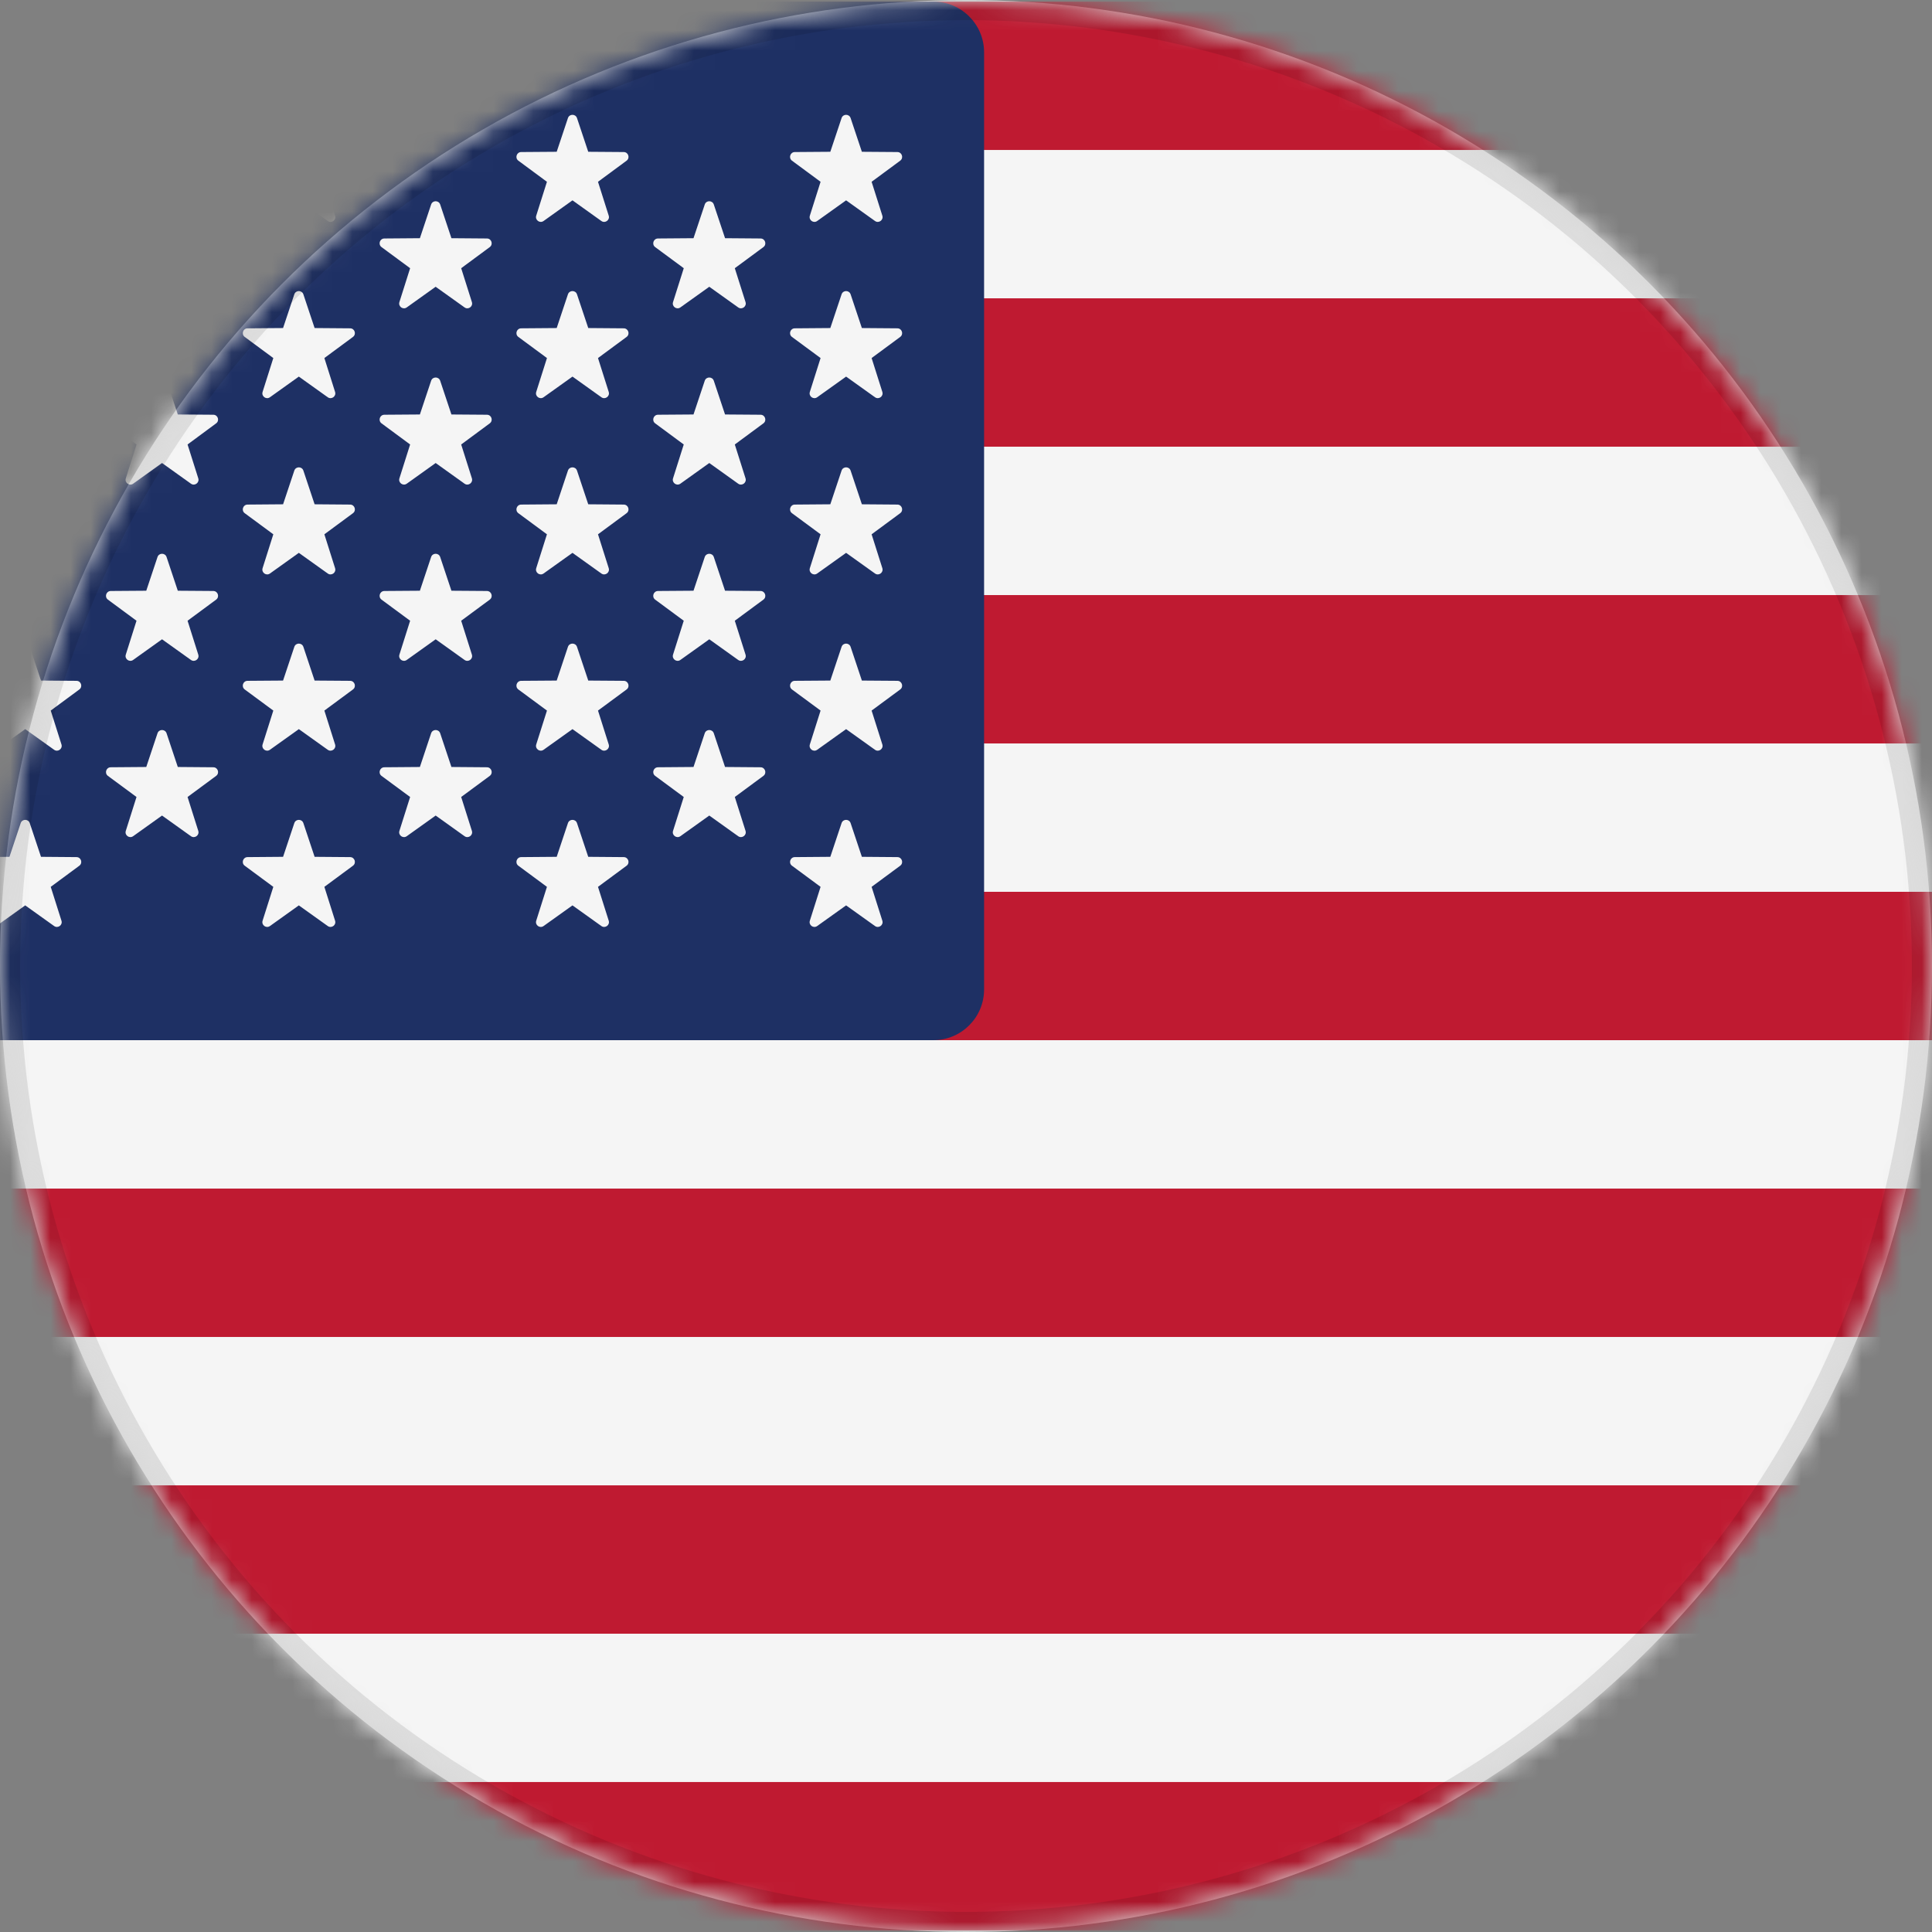
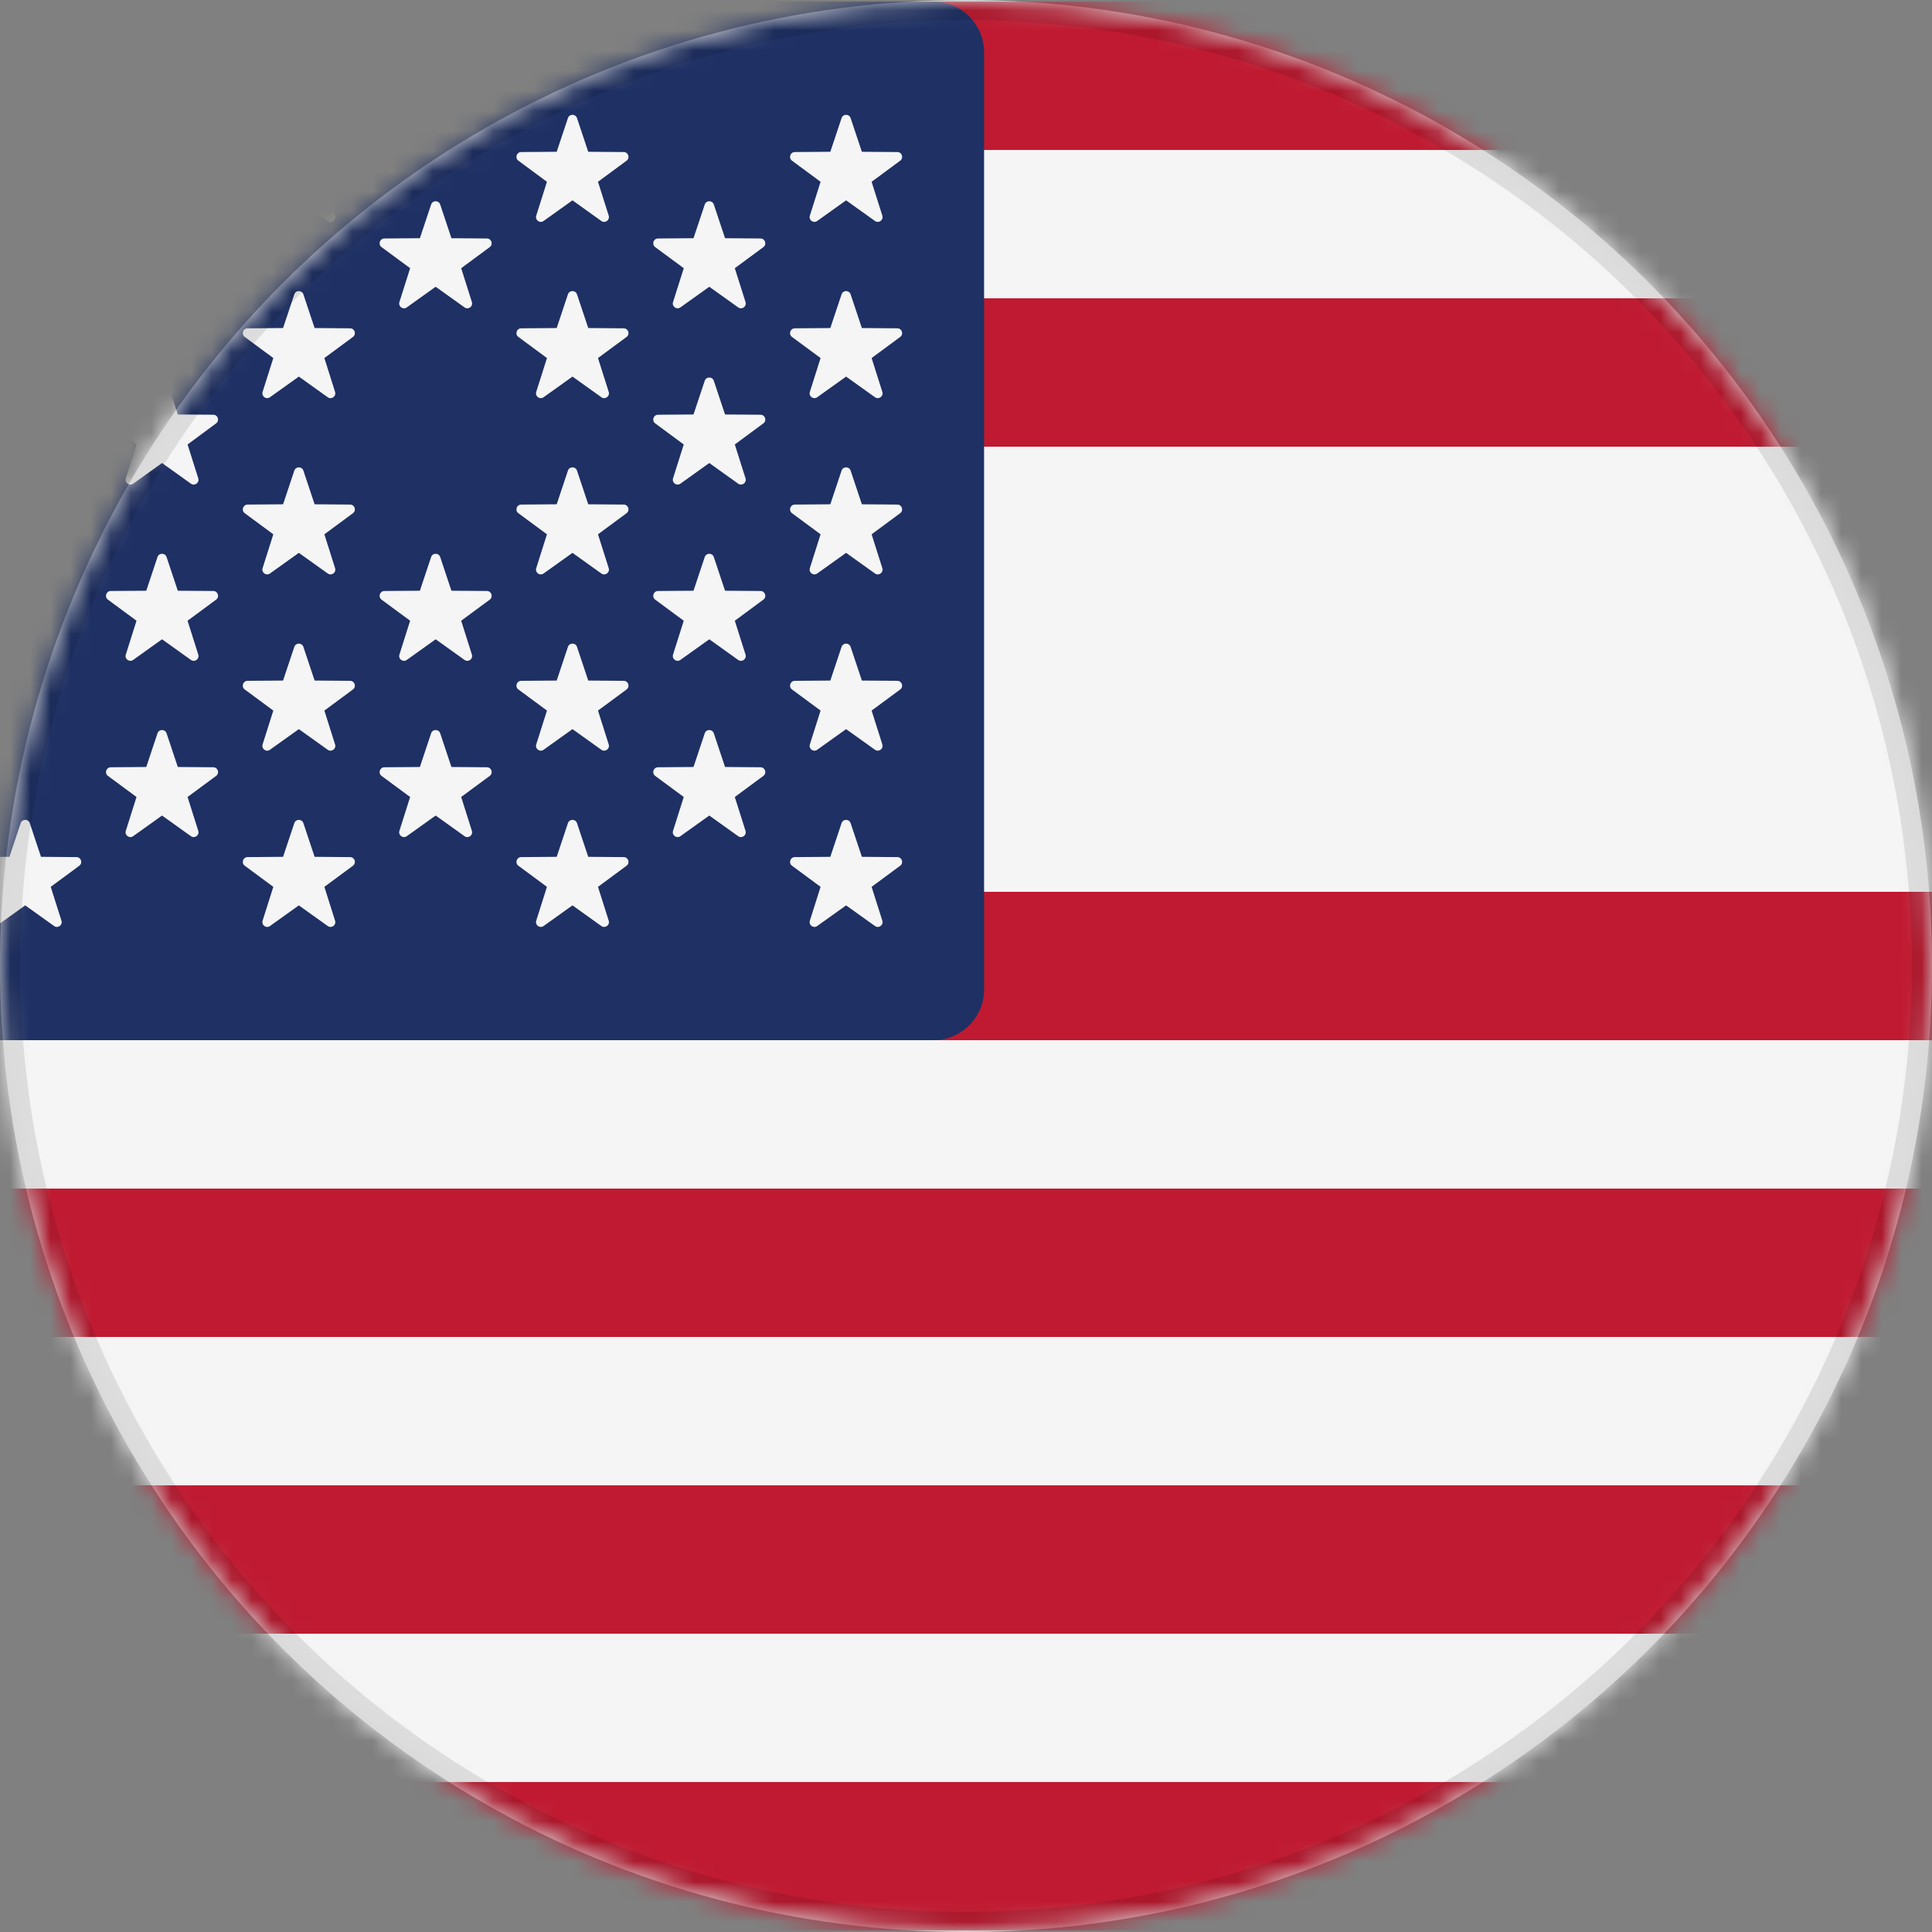
<svg xmlns="http://www.w3.org/2000/svg" width="96" height="96" viewBox="0 0 96 96" fill="none">
  <rect x="0" y="0" width="96" height="96" fill="#808080" stroke="none" />
  <circle cx="48" cy="48" r="48" fill="#D8D8D8" />
  <mask id="mask0_5109_106946" style="mask-type:alpha" maskUnits="userSpaceOnUse" x="0" y="0" width="96" height="96">
    <circle cx="48" cy="48" r="48" fill="white" />
  </mask>
  <g mask="url(#mask0_5109_106946)">
    <path d="M124.563 95.921H-16.678C-18.07 95.921 -19.2 94.792 -19.2 93.399V2.601C-19.2 1.208 -18.07 0.079 -16.678 0.079H124.564C125.957 0.079 127.086 1.208 127.086 2.601V93.399C127.086 94.792 125.956 95.921 124.563 95.921Z" fill="#F5F5F5" />
    <path d="M127.086 7.451H-19.2V2.601C-19.2 1.208 -18.07 0.079 -16.678 0.079H124.564C125.957 0.079 127.086 1.208 127.086 2.601L127.086 7.451V7.451Z" fill="#BF1A31" />
-     <rect x="-19.2" y="29.569" width="146.286" height="7.373" fill="#BF1A31" />
    <rect x="-19.2" y="14.823" width="146.286" height="7.373" fill="#BF1A31" />
    <path d="M127.086 51.686H-16.678C-18.07 51.686 -19.2 50.557 -19.2 49.164V44.313H127.086V51.686Z" fill="#BF1A31" />
    <path d="M-19.2 73.806H127.086V81.178H-19.2V73.806Z" fill="#BF1A31" />
    <path d="M124.563 95.921H-16.678C-18.07 95.921 -19.2 94.792 -19.2 93.399V88.549H127.086V93.399C127.086 94.792 125.956 95.921 124.563 95.921Z" fill="#BF1A31" />
    <path d="M-19.2 59.06H127.086V66.433H-19.2V59.06Z" fill="#BF1A31" />
    <path d="M46.376 0.079H-16.678C-18.07 0.079 -19.2 1.208 -19.2 2.601V49.164C-19.2 50.557 -18.07 51.686 -16.678 51.686H46.377C47.77 51.686 48.899 50.557 48.899 49.164V2.601C48.899 1.208 47.769 0.079 46.376 0.079Z" fill="#1E3064" />
    <path d="M1.479 5.868L2.037 7.542L3.802 7.555C4.03 7.557 4.125 7.849 3.941 7.985L2.521 9.033L3.054 10.716C3.123 10.933 2.875 11.114 2.689 10.981L1.253 9.955L-0.183 10.981C-0.369 11.114 -0.616 10.933 -0.548 10.716L-0.015 9.033L-1.435 7.985C-1.619 7.849 -1.524 7.557 -1.295 7.555L0.469 7.542L1.028 5.868C1.1 5.651 1.406 5.651 1.479 5.868Z" fill="#F5F5F5" />
    <path d="M1.479 14.626L2.037 16.3L3.802 16.314C4.03 16.316 4.125 16.607 3.941 16.743L2.521 17.791L3.054 19.474C3.123 19.692 2.875 19.872 2.689 19.739L1.253 18.713L-0.183 19.739C-0.369 19.872 -0.616 19.692 -0.548 19.474L-0.015 17.791L-1.435 16.743C-1.619 16.607 -1.524 16.316 -1.295 16.314L0.469 16.3L1.028 14.626C1.1 14.409 1.406 14.409 1.479 14.626Z" fill="#F5F5F5" />
-     <path d="M1.479 23.384L2.037 25.058L3.802 25.072C4.03 25.074 4.125 25.365 3.941 25.501L2.521 26.549L3.054 28.232C3.123 28.45 2.875 28.63 2.689 28.497L1.253 27.471L-0.183 28.497C-0.369 28.63 -0.616 28.45 -0.548 28.232L-0.015 26.549L-1.435 25.501C-1.619 25.365 -1.524 25.074 -1.295 25.072L0.469 25.058L1.028 23.384C1.1 23.168 1.406 23.168 1.479 23.384Z" fill="#F5F5F5" />
-     <path d="M1.479 32.143L2.037 33.817L3.802 33.83C4.03 33.832 4.125 34.124 3.941 34.26L2.521 35.308L3.054 36.991C3.123 37.208 2.875 37.389 2.689 37.256L1.253 36.23L-0.183 37.256C-0.369 37.389 -0.616 37.208 -0.548 36.991L-0.015 35.308L-1.435 34.26C-1.619 34.123 -1.524 33.832 -1.295 33.83L0.469 33.817L1.028 32.143C1.1 31.926 1.406 31.926 1.479 32.143Z" fill="#F5F5F5" />
+     <path d="M1.479 23.384L2.037 25.058L3.802 25.072C4.03 25.074 4.125 25.365 3.941 25.501L2.521 26.549L3.054 28.232C3.123 28.45 2.875 28.63 2.689 28.497L1.253 27.471L-0.183 28.497C-0.369 28.63 -0.616 28.45 -0.548 28.232L-0.015 26.549L-1.435 25.501C-1.619 25.365 -1.524 25.074 -1.295 25.072L0.469 25.058L1.028 23.384Z" fill="#F5F5F5" />
    <path d="M1.479 40.901L2.037 42.575L3.802 42.589C4.03 42.591 4.125 42.882 3.941 43.018L2.521 44.067L3.054 45.749C3.123 45.967 2.875 46.147 2.689 46.014L1.253 44.988L-0.183 46.014C-0.369 46.147 -0.616 45.967 -0.548 45.749L-0.015 44.067L-1.435 43.018C-1.619 42.882 -1.524 42.591 -1.295 42.589L0.469 42.575L1.028 40.901C1.1 40.684 1.406 40.684 1.479 40.901Z" fill="#F5F5F5" />
    <path d="M8.277 10.162L8.835 11.836L10.6 11.85C10.829 11.852 10.923 12.143 10.739 12.279L9.32 13.327L9.852 15.01C9.921 15.228 9.673 15.408 9.487 15.275L8.051 14.249L6.616 15.275C6.43 15.408 6.182 15.228 6.251 15.01L6.783 13.327L5.363 12.279C5.18 12.143 5.274 11.852 5.503 11.85L7.268 11.836L7.826 10.162C7.898 9.945 8.205 9.945 8.277 10.162Z" fill="#F5F5F5" />
    <path d="M8.277 18.921L8.835 20.595L10.6 20.608C10.829 20.61 10.923 20.902 10.739 21.037L9.32 22.086L9.852 23.768C9.921 23.986 9.673 24.167 9.487 24.034L8.051 23.007L6.616 24.034C6.43 24.166 6.182 23.986 6.251 23.768L6.783 22.086L5.363 21.037C5.18 20.901 5.274 20.61 5.503 20.608L7.268 20.595L7.826 18.921C7.898 18.704 8.205 18.704 8.277 18.921Z" fill="#F5F5F5" />
    <path d="M8.277 27.679L8.835 29.353L10.6 29.366C10.829 29.369 10.923 29.66 10.739 29.796L9.32 30.844L9.852 32.527C9.921 32.745 9.673 32.925 9.487 32.792L8.051 31.766L6.616 32.792C6.43 32.925 6.182 32.745 6.251 32.527L6.783 30.844L5.363 29.796C5.18 29.66 5.274 29.369 5.503 29.366L7.268 29.353L7.826 27.679C7.898 27.462 8.205 27.462 8.277 27.679Z" fill="#F5F5F5" />
    <path d="M8.277 36.437L8.835 38.111L10.6 38.125C10.829 38.127 10.923 38.418 10.739 38.554L9.32 39.602L9.852 41.285C9.921 41.503 9.673 41.683 9.487 41.55L8.051 40.524L6.616 41.55C6.43 41.683 6.182 41.503 6.251 41.285L6.783 39.602L5.363 38.554C5.18 38.418 5.274 38.127 5.503 38.125L7.268 38.111L7.826 36.437C7.898 36.22 8.205 36.22 8.277 36.437Z" fill="#F5F5F5" />
    <path d="M15.075 5.868L15.633 7.542L17.398 7.555C17.627 7.557 17.721 7.849 17.538 7.985L16.118 9.033L16.65 10.716C16.72 10.933 16.471 11.114 16.285 10.981L14.849 9.955L13.414 10.981C13.227 11.114 12.98 10.933 13.048 10.716L13.581 9.033L12.161 7.985C11.977 7.849 12.072 7.557 12.301 7.555L14.066 7.542L14.624 5.868C14.696 5.651 15.003 5.651 15.075 5.868Z" fill="#F5F5F5" />
    <path d="M15.075 14.626L15.633 16.3L17.398 16.314C17.627 16.316 17.721 16.607 17.537 16.743L16.118 17.791L16.65 19.474C16.719 19.692 16.471 19.872 16.285 19.739L14.849 18.713L13.413 19.739C13.227 19.872 12.98 19.692 13.048 19.474L13.581 17.791L12.161 16.743C11.977 16.607 12.072 16.316 12.3 16.314L14.065 16.3L14.624 14.626C14.696 14.409 15.002 14.409 15.075 14.626Z" fill="#F5F5F5" />
    <path d="M15.075 23.384L15.633 25.058L17.398 25.072C17.627 25.074 17.721 25.365 17.538 25.501L16.118 26.549L16.65 28.232C16.72 28.45 16.471 28.63 16.285 28.497L14.849 27.471L13.414 28.497C13.227 28.63 12.98 28.45 13.048 28.232L13.581 26.549L12.161 25.501C11.977 25.365 12.072 25.074 12.301 25.072L14.066 25.058L14.624 23.384C14.696 23.168 15.003 23.168 15.075 23.384Z" fill="#F5F5F5" />
    <path d="M15.075 32.143L15.633 33.817L17.398 33.83C17.627 33.832 17.721 34.124 17.537 34.26L16.118 35.308L16.65 36.991C16.719 37.208 16.471 37.389 16.285 37.256L14.849 36.23L13.413 37.256C13.227 37.389 12.98 37.208 13.048 36.991L13.581 35.308L12.161 34.26C11.977 34.123 12.072 33.832 12.3 33.83L14.065 33.817L14.624 32.143C14.696 31.926 15.002 31.926 15.075 32.143Z" fill="#F5F5F5" />
    <path d="M15.075 40.901L15.633 42.575L17.398 42.589C17.627 42.591 17.721 42.882 17.538 43.018L16.118 44.067L16.65 45.749C16.72 45.967 16.471 46.147 16.285 46.014L14.849 44.988L13.414 46.014C13.227 46.147 12.98 45.967 13.048 45.749L13.581 44.067L12.161 43.018C11.977 42.882 12.072 42.591 12.301 42.589L14.066 42.575L14.624 40.901C14.696 40.684 15.003 40.684 15.075 40.901Z" fill="#F5F5F5" />
    <path d="M21.873 10.162L22.431 11.836L24.196 11.85C24.424 11.852 24.519 12.143 24.335 12.279L22.916 13.327L23.448 15.01C23.517 15.228 23.269 15.408 23.083 15.275L21.647 14.249L20.212 15.275C20.026 15.408 19.778 15.228 19.846 15.01L20.379 13.327L18.959 12.279C18.776 12.143 18.87 11.852 19.099 11.85L20.864 11.836L21.422 10.162C21.494 9.945 21.8 9.945 21.873 10.162Z" fill="#F5F5F5" />
-     <path d="M21.873 18.921L22.431 20.595L24.196 20.608C24.425 20.61 24.519 20.902 24.335 21.037L22.916 22.086L23.448 23.768C23.517 23.986 23.269 24.167 23.083 24.034L21.648 23.007L20.212 24.034C20.026 24.166 19.778 23.986 19.847 23.768L20.379 22.086L18.959 21.037C18.776 20.901 18.87 20.61 19.099 20.608L20.864 20.595L21.422 18.921C21.494 18.704 21.801 18.704 21.873 18.921Z" fill="#F5F5F5" />
    <path d="M21.873 27.679L22.431 29.353L24.196 29.366C24.425 29.369 24.519 29.66 24.335 29.796L22.916 30.844L23.448 32.527C23.517 32.745 23.269 32.925 23.083 32.792L21.648 31.766L20.212 32.792C20.026 32.925 19.778 32.745 19.847 32.527L20.379 30.844L18.959 29.796C18.776 29.66 18.87 29.369 19.099 29.366L20.864 29.353L21.422 27.679C21.494 27.462 21.801 27.462 21.873 27.679Z" fill="#F5F5F5" />
    <path d="M21.873 36.437L22.431 38.111L24.196 38.125C24.425 38.127 24.519 38.418 24.335 38.554L22.916 39.602L23.448 41.285C23.517 41.503 23.269 41.683 23.083 41.55L21.648 40.524L20.212 41.55C20.026 41.683 19.778 41.503 19.847 41.285L20.379 39.602L18.959 38.554C18.776 38.418 18.87 38.127 19.099 38.125L20.864 38.111L21.422 36.437C21.494 36.22 21.801 36.22 21.873 36.437Z" fill="#F5F5F5" />
    <path d="M28.671 5.868L29.229 7.542L30.994 7.555C31.223 7.557 31.317 7.849 31.134 7.985L29.714 9.033L30.247 10.716C30.316 10.933 30.067 11.114 29.881 10.981L28.446 9.955L27.01 10.981C26.824 11.114 26.576 10.933 26.645 10.716L27.177 9.033L25.758 7.985C25.574 7.849 25.669 7.557 25.897 7.555L27.662 7.542L28.22 5.868C28.292 5.651 28.599 5.651 28.671 5.868Z" fill="#F5F5F5" />
    <path d="M28.671 14.626L29.23 16.3L30.994 16.314C31.223 16.316 31.318 16.607 31.134 16.743L29.714 17.791L30.247 19.474C30.316 19.692 30.068 19.872 29.882 19.739L28.446 18.713L27.01 19.739C26.824 19.872 26.576 19.692 26.645 19.474L27.178 17.791L25.758 16.743C25.574 16.607 25.669 16.316 25.897 16.314L27.662 16.3L28.22 14.626C28.292 14.409 28.599 14.409 28.671 14.626Z" fill="#F5F5F5" />
    <path d="M28.671 23.384L29.229 25.058L30.994 25.072C31.223 25.074 31.317 25.365 31.134 25.501L29.714 26.549L30.247 28.232C30.316 28.45 30.067 28.63 29.881 28.497L28.446 27.471L27.01 28.497C26.824 28.63 26.576 28.45 26.645 28.232L27.177 26.549L25.758 25.501C25.574 25.365 25.669 25.074 25.897 25.072L27.662 25.058L28.22 23.384C28.292 23.168 28.599 23.168 28.671 23.384Z" fill="#F5F5F5" />
    <path d="M28.671 32.143L29.23 33.817L30.994 33.83C31.223 33.832 31.318 34.124 31.134 34.26L29.714 35.308L30.247 36.991C30.316 37.208 30.068 37.389 29.882 37.256L28.446 36.23L27.01 37.256C26.824 37.389 26.576 37.208 26.645 36.991L27.178 35.308L25.758 34.26C25.574 34.123 25.669 33.832 25.897 33.83L27.662 33.817L28.22 32.143C28.292 31.926 28.599 31.926 28.671 32.143Z" fill="#F5F5F5" />
    <path d="M28.671 40.901L29.229 42.575L30.994 42.589C31.223 42.591 31.317 42.882 31.134 43.018L29.714 44.067L30.247 45.749C30.316 45.967 30.067 46.147 29.881 46.014L28.446 44.988L27.01 46.014C26.824 46.147 26.576 45.967 26.645 45.749L27.177 44.067L25.758 43.018C25.574 42.882 25.669 42.591 25.897 42.589L27.662 42.575L28.22 40.901C28.292 40.684 28.599 40.684 28.671 40.901Z" fill="#F5F5F5" />
    <path d="M35.469 10.162L36.028 11.836L37.792 11.85C38.021 11.852 38.116 12.143 37.932 12.279L36.512 13.327L37.045 15.01C37.114 15.228 36.866 15.408 36.68 15.275L35.244 14.249L33.808 15.275C33.622 15.408 33.374 15.228 33.443 15.01L33.976 13.327L32.556 12.279C32.372 12.143 32.467 11.852 32.695 11.85L34.46 11.836L35.019 10.162C35.09 9.945 35.397 9.945 35.469 10.162Z" fill="#F5F5F5" />
    <path d="M35.469 18.921L36.027 20.595L37.792 20.608C38.021 20.61 38.115 20.902 37.932 21.037L36.512 22.086L37.045 23.768C37.114 23.986 36.865 24.167 36.679 24.034L35.244 23.007L33.808 24.034C33.622 24.166 33.374 23.986 33.443 23.768L33.975 22.086L32.556 21.037C32.372 20.901 32.467 20.61 32.695 20.608L34.46 20.595L35.018 18.921C35.09 18.704 35.397 18.704 35.469 18.921Z" fill="#F5F5F5" />
    <path d="M35.469 27.679L36.027 29.353L37.792 29.366C38.021 29.369 38.115 29.66 37.932 29.796L36.512 30.844L37.045 32.527C37.114 32.745 36.865 32.925 36.679 32.792L35.244 31.766L33.808 32.792C33.622 32.925 33.374 32.745 33.443 32.527L33.975 30.844L32.556 29.796C32.372 29.66 32.467 29.369 32.695 29.366L34.46 29.353L35.018 27.679C35.09 27.462 35.397 27.462 35.469 27.679Z" fill="#F5F5F5" />
    <path d="M35.469 36.437L36.027 38.111L37.792 38.125C38.021 38.127 38.115 38.418 37.932 38.554L36.512 39.602L37.045 41.285C37.114 41.503 36.865 41.683 36.679 41.55L35.244 40.524L33.808 41.55C33.622 41.683 33.374 41.503 33.443 41.285L33.975 39.602L32.556 38.554C32.372 38.418 32.467 38.127 32.695 38.125L34.46 38.111L35.018 36.437C35.09 36.22 35.397 36.22 35.469 36.437Z" fill="#F5F5F5" />
    <path d="M42.267 5.868L42.826 7.542L44.591 7.555C44.819 7.557 44.914 7.849 44.73 7.985L43.31 9.033L43.843 10.716C43.912 10.933 43.664 11.114 43.478 10.981L42.042 9.955L40.606 10.981C40.42 11.114 40.173 10.933 40.241 10.716L40.774 9.033L39.354 7.985C39.17 7.849 39.265 7.557 39.493 7.555L41.258 7.542L41.817 5.868C41.889 5.651 42.195 5.651 42.267 5.868Z" fill="#F5F5F5" />
    <path d="M42.267 14.626L42.826 16.3L44.591 16.314C44.819 16.316 44.914 16.607 44.73 16.743L43.31 17.791L43.843 19.474C43.912 19.692 43.664 19.872 43.478 19.739L42.042 18.713L40.606 19.739C40.42 19.872 40.173 19.692 40.241 19.474L40.774 17.791L39.354 16.743C39.17 16.607 39.265 16.316 39.493 16.314L41.258 16.3L41.817 14.626C41.889 14.409 42.195 14.409 42.267 14.626Z" fill="#F5F5F5" />
    <path d="M42.267 23.384L42.826 25.058L44.591 25.072C44.819 25.074 44.914 25.365 44.73 25.501L43.31 26.549L43.843 28.232C43.912 28.45 43.664 28.63 43.478 28.497L42.042 27.471L40.606 28.497C40.42 28.63 40.173 28.45 40.241 28.232L40.774 26.549L39.354 25.501C39.17 25.365 39.265 25.074 39.493 25.072L41.258 25.058L41.817 23.384C41.889 23.168 42.195 23.168 42.267 23.384Z" fill="#F5F5F5" />
    <path d="M42.267 32.143L42.826 33.817L44.591 33.83C44.819 33.832 44.914 34.124 44.73 34.26L43.31 35.308L43.843 36.991C43.912 37.208 43.664 37.389 43.478 37.256L42.042 36.23L40.606 37.256C40.42 37.389 40.173 37.208 40.241 36.991L40.774 35.308L39.354 34.26C39.17 34.123 39.265 33.832 39.493 33.83L41.258 33.817L41.817 32.143C41.889 31.926 42.195 31.926 42.267 32.143Z" fill="#F5F5F5" />
    <path d="M42.267 40.901L42.826 42.575L44.591 42.589C44.819 42.591 44.914 42.882 44.73 43.018L43.31 44.067L43.843 45.749C43.912 45.967 43.664 46.147 43.478 46.014L42.042 44.988L40.606 46.014C40.42 46.147 40.173 45.967 40.241 45.749L40.774 44.067L39.354 43.018C39.17 42.882 39.265 42.591 39.493 42.589L41.258 42.575L41.817 40.901C41.889 40.684 42.195 40.684 42.267 40.901Z" fill="#F5F5F5" />
    <circle cx="48" cy="48" r="47.5" stroke="black" stroke-opacity="0.1" />
  </g>
</svg>